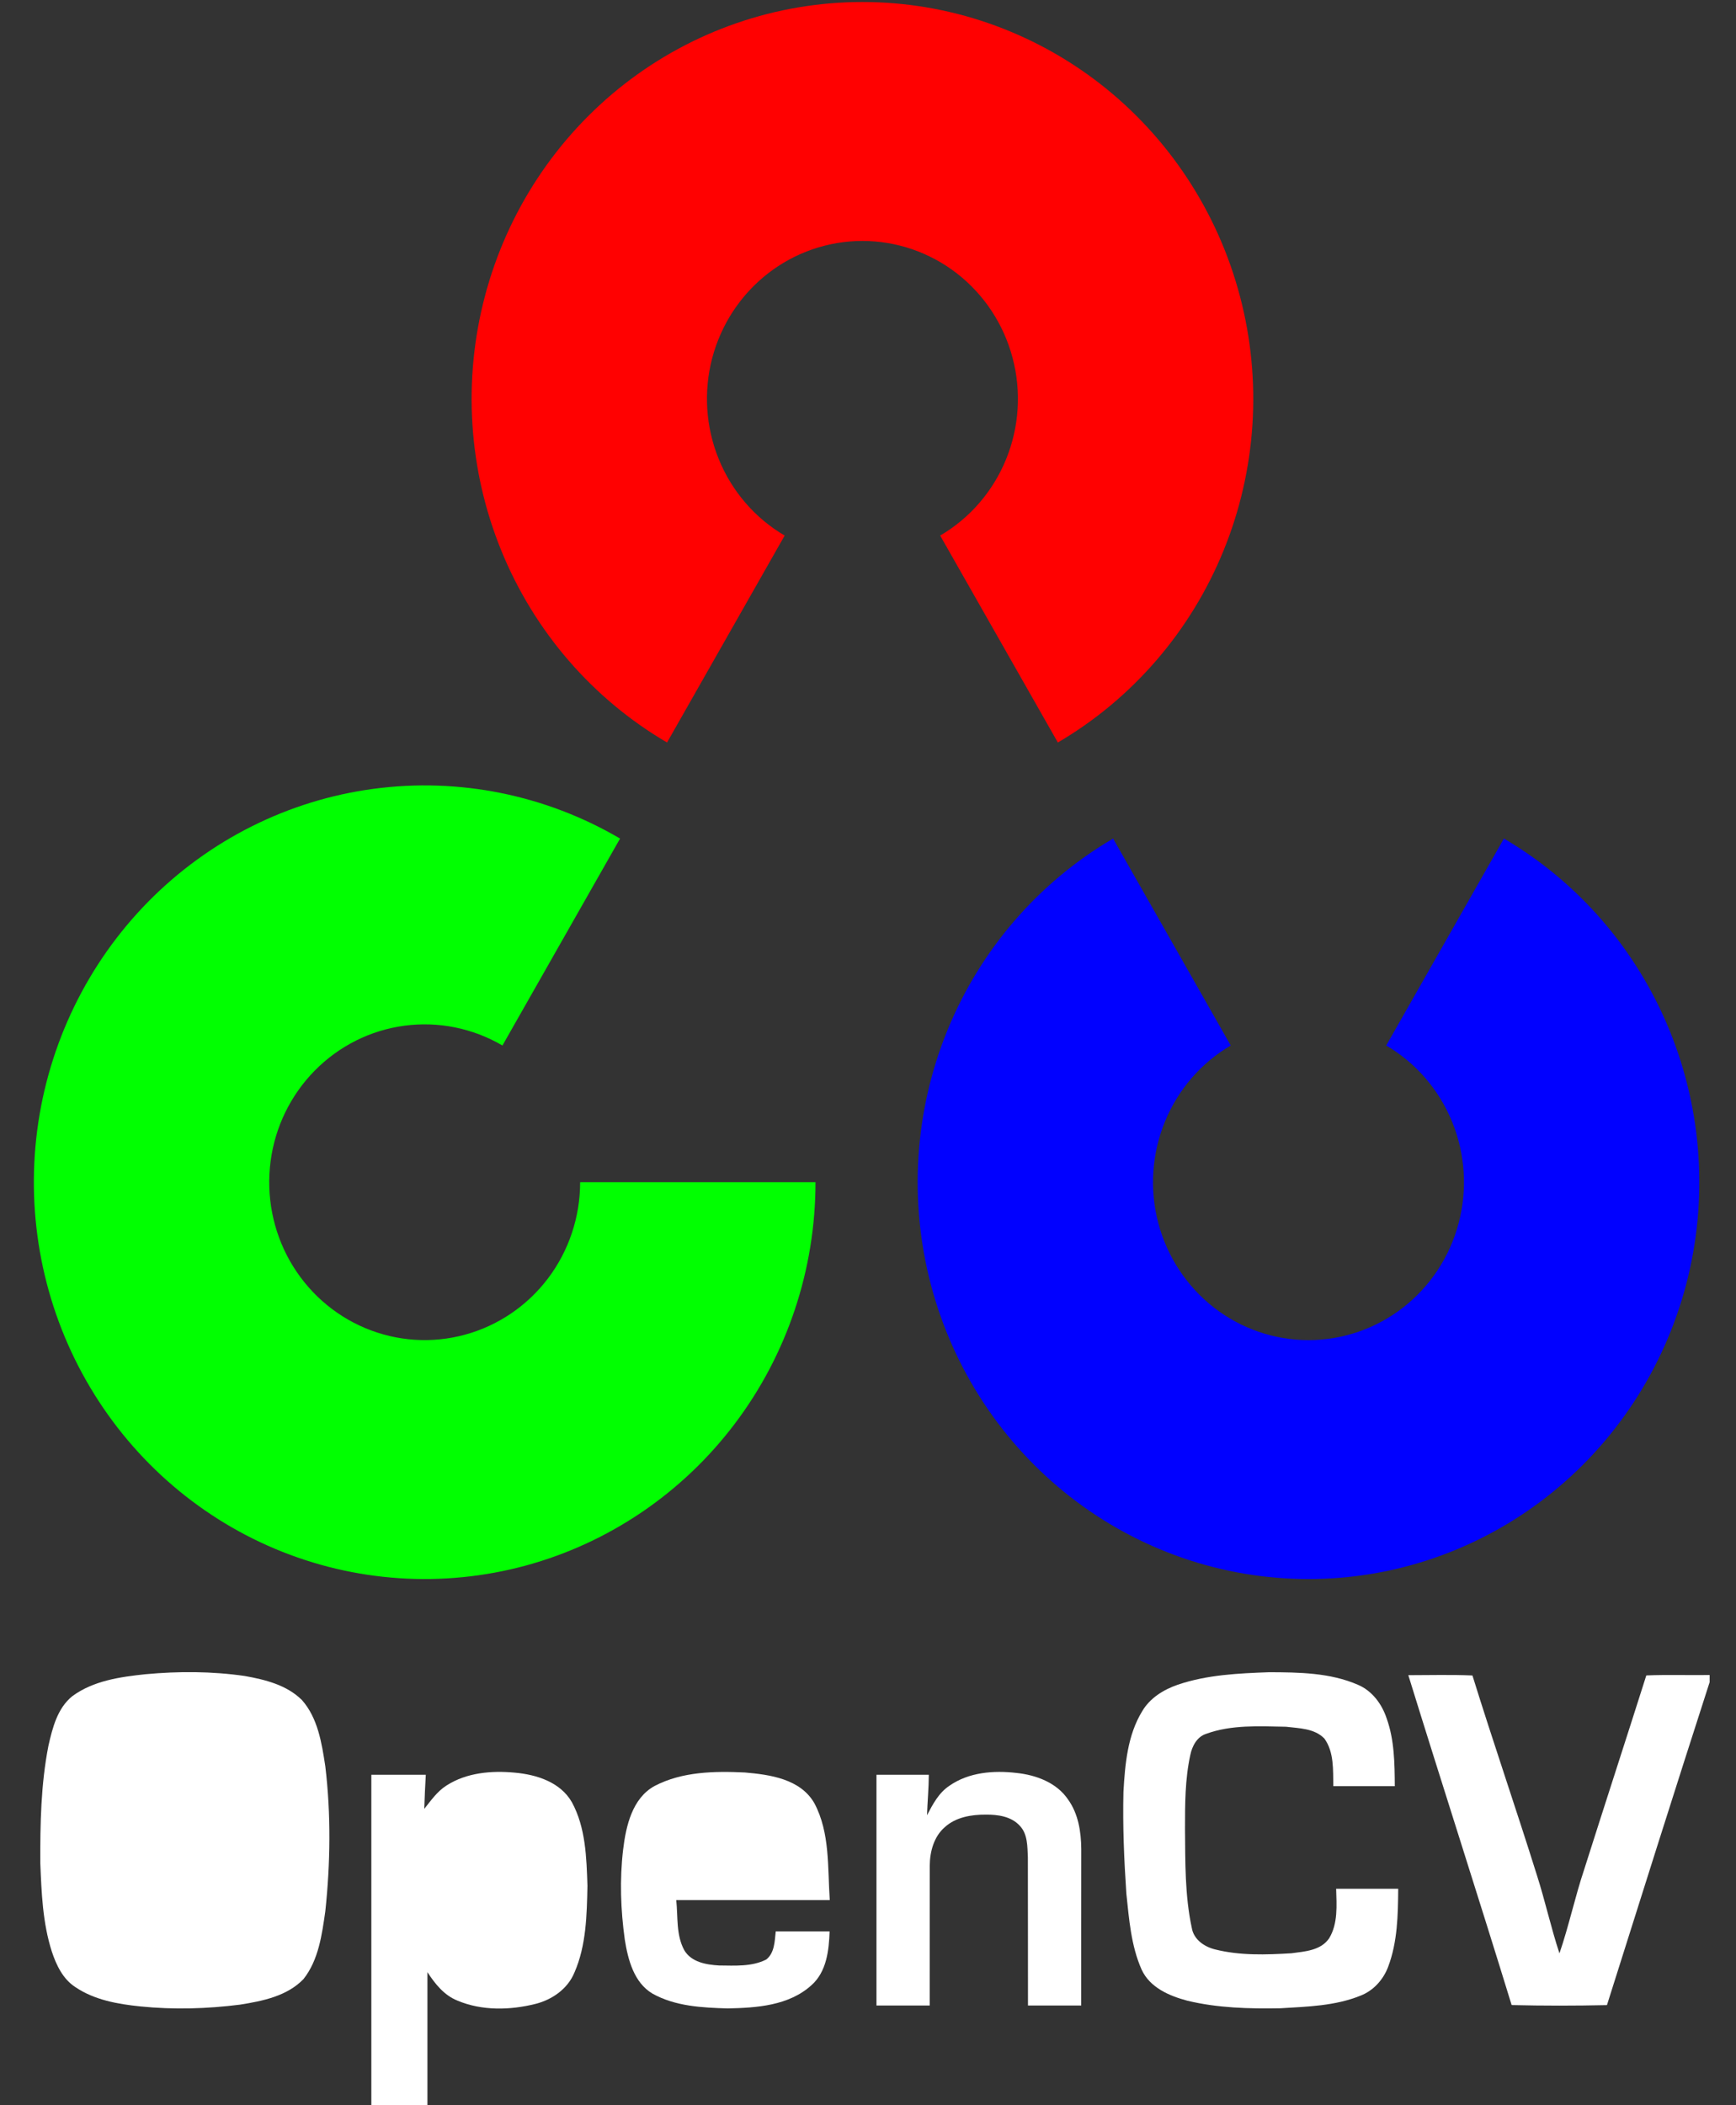
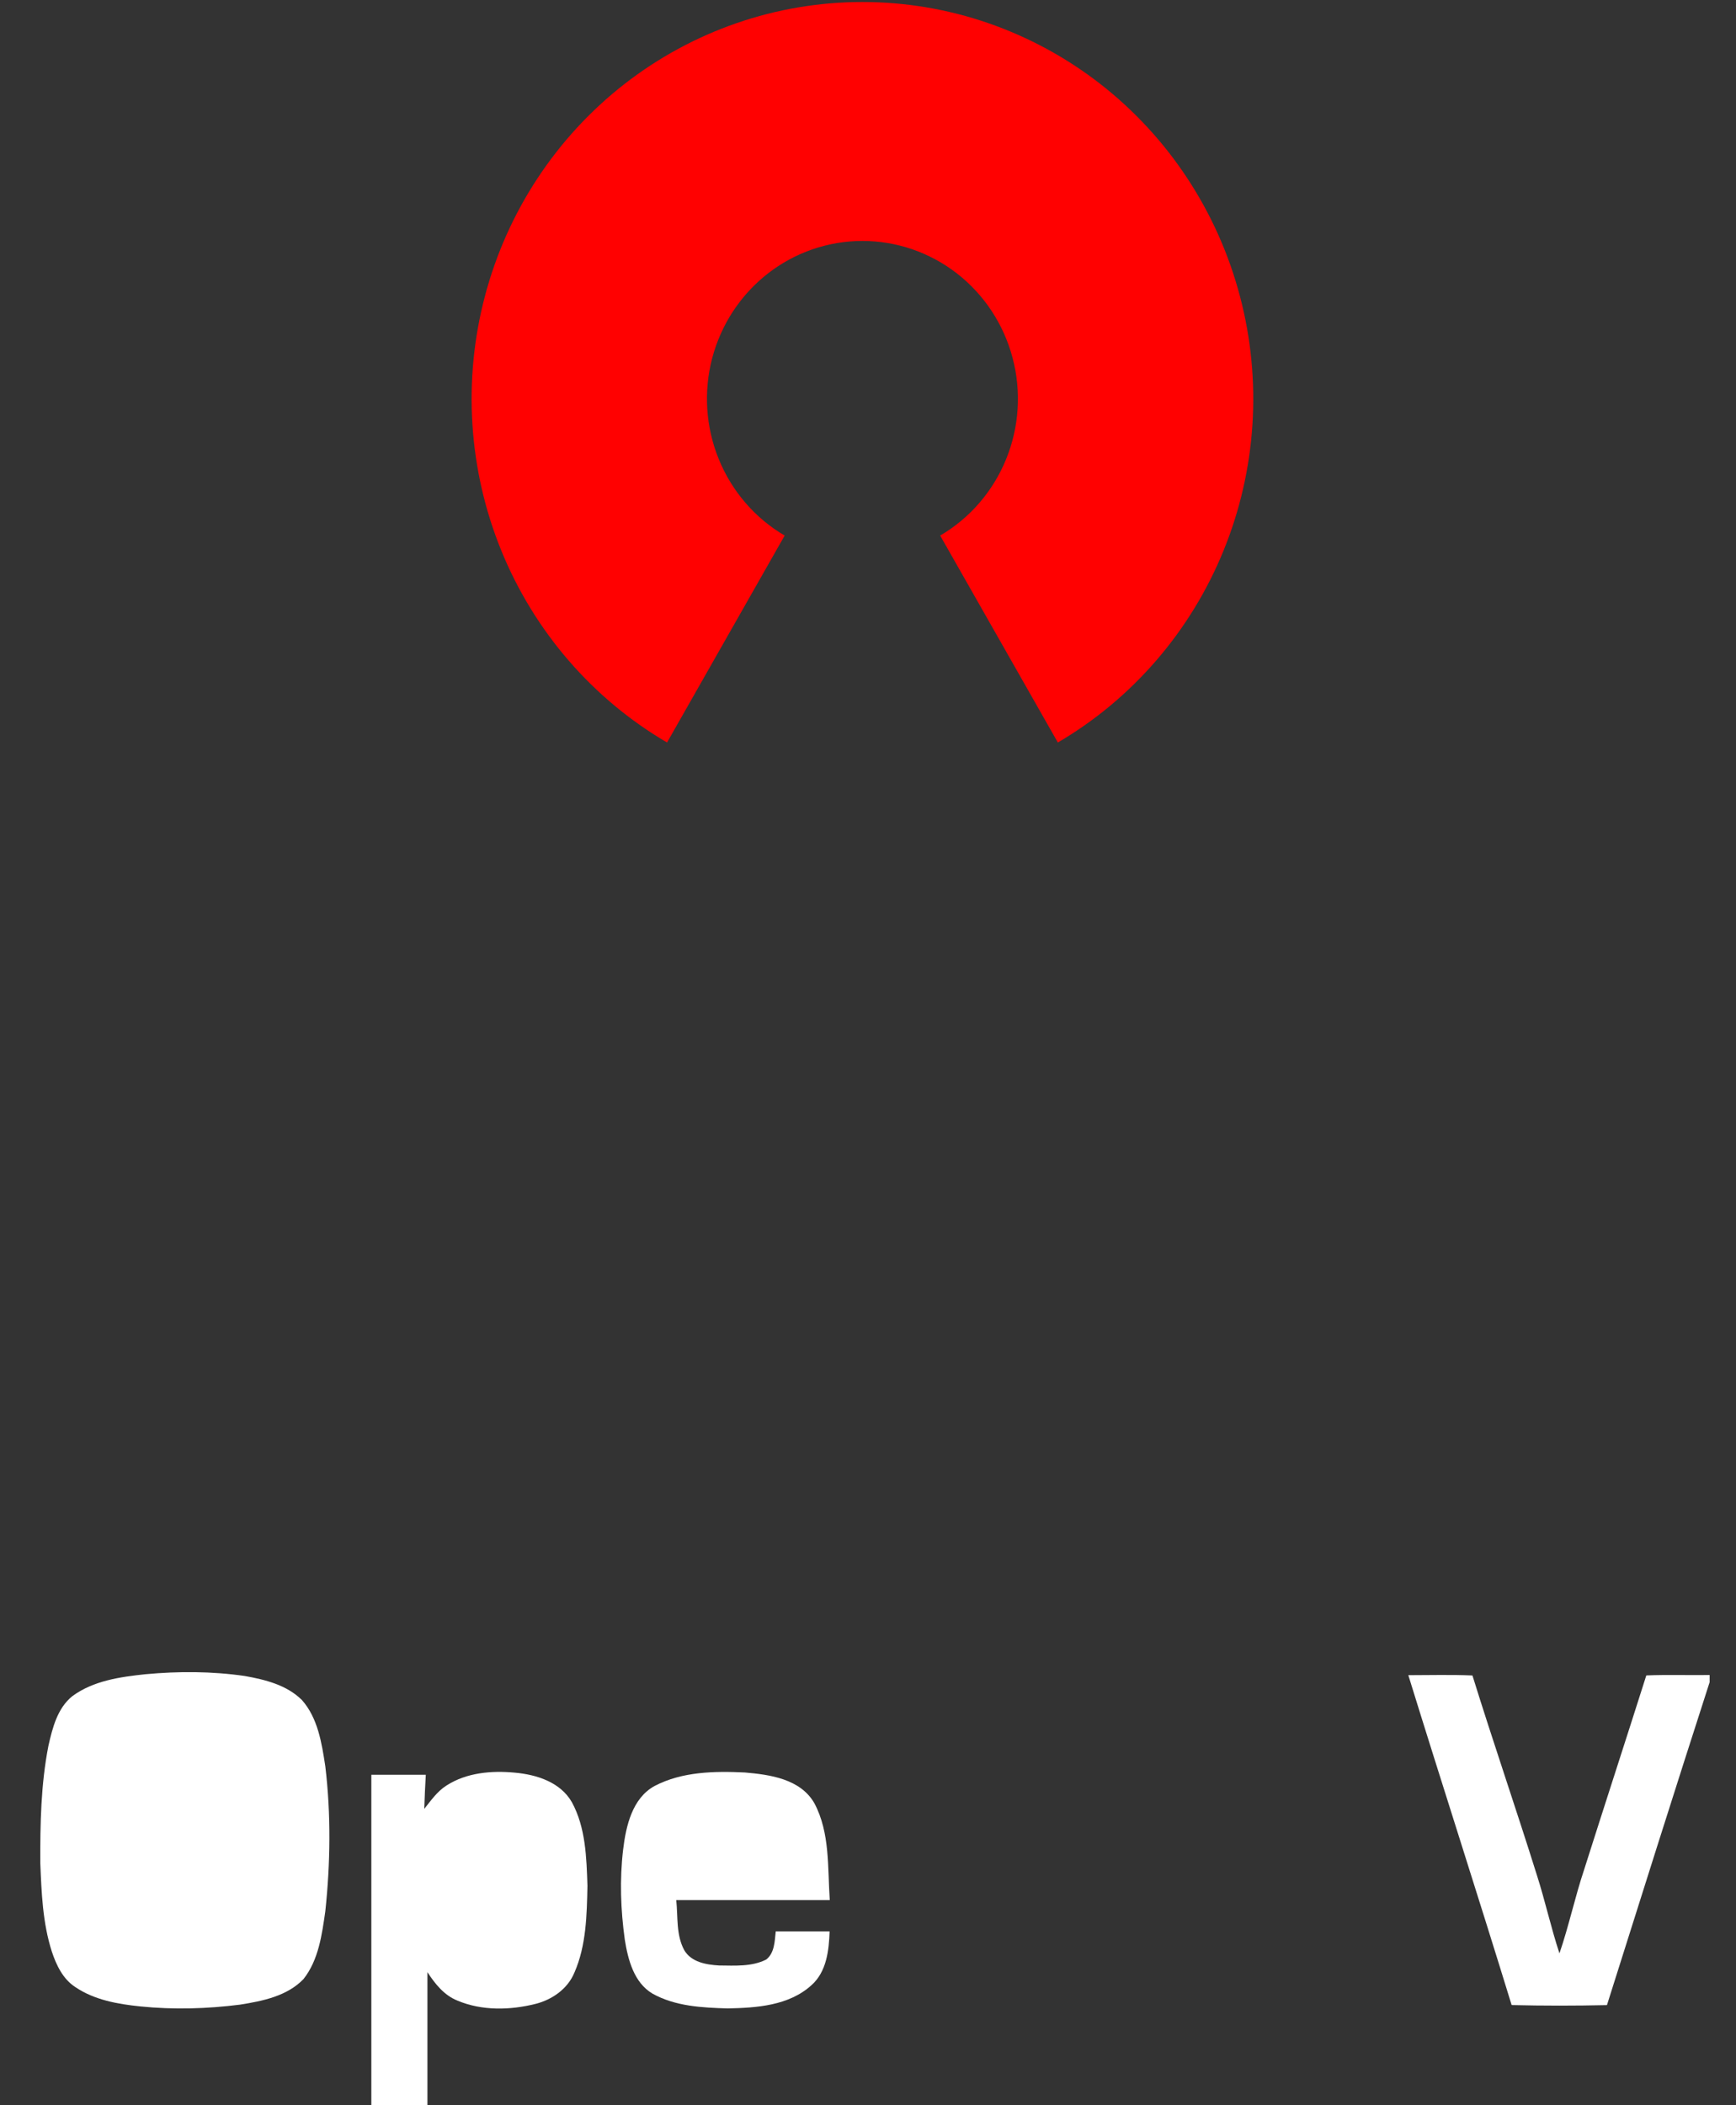
<svg xmlns="http://www.w3.org/2000/svg" width="33" height="40" viewBox="0 0 33 40" fill="none">
  <rect x="0" y="0" width="33" height="40" fill="#333333" stroke="none" />
  <g clipPath="url(#clip0_525_164)">
    <path d="M12.68 14.108C11.263 13.278 10.156 11.997 9.53 10.463C8.905 8.93 8.795 7.23 9.218 5.627C9.641 4.023 10.574 2.607 11.871 1.596C13.169 0.586 14.759 0.038 16.394 0.038C18.03 0.038 19.619 0.586 20.917 1.596C22.214 2.607 23.147 4.023 23.57 5.627C23.994 7.23 23.884 8.93 23.258 10.463C22.632 11.997 21.525 13.278 20.109 14.108L17.872 10.176C18.436 9.846 18.876 9.336 19.125 8.726C19.374 8.116 19.418 7.44 19.249 6.802C19.081 6.164 18.71 5.6 18.194 5.198C17.677 4.796 17.045 4.578 16.394 4.578C15.744 4.578 15.111 4.796 14.595 5.198C14.079 5.6 13.708 6.164 13.539 6.802C13.371 7.44 13.415 8.116 13.664 8.726C13.913 9.336 14.353 9.846 14.916 10.176L12.68 14.108Z" fill="#FF0101" />
-     <path d="M28.588 15.933C30.004 16.763 31.111 18.044 31.737 19.578C32.363 21.111 32.473 22.811 32.05 24.415C31.626 26.018 30.694 27.434 29.396 28.445C28.099 29.455 26.509 30.003 24.873 30.003C23.238 30.003 21.648 29.455 20.351 28.445C19.053 27.434 18.12 26.018 17.697 24.415C17.274 22.811 17.384 21.111 18.009 19.578C18.635 18.044 19.742 16.763 21.159 15.933L23.395 19.865C22.832 20.195 22.392 20.705 22.143 21.315C21.894 21.925 21.85 22.602 22.018 23.239C22.187 23.877 22.558 24.441 23.074 24.843C23.59 25.245 24.223 25.463 24.873 25.463C25.524 25.463 26.156 25.245 26.673 24.843C27.189 24.441 27.56 23.877 27.728 23.239C27.897 22.602 27.853 21.925 27.604 21.315C27.355 20.705 26.915 20.195 26.351 19.865L28.588 15.933Z" fill="#0101FF" />
-     <path d="M15.502 22.463C15.502 24.123 14.963 25.736 13.967 27.053C12.971 28.37 11.575 29.316 9.996 29.746C8.416 30.175 6.741 30.064 5.23 29.429C3.719 28.794 2.457 27.67 1.639 26.233C0.821 24.796 0.494 23.124 0.707 21.479C0.921 19.833 1.663 18.305 2.819 17.131C3.976 15.958 5.482 15.204 7.103 14.988C8.725 14.771 10.371 15.103 11.787 15.933L9.551 19.865C8.987 19.535 8.332 19.403 7.687 19.489C7.042 19.575 6.443 19.875 5.983 20.342C5.523 20.809 5.227 21.417 5.143 22.071C5.058 22.726 5.188 23.391 5.513 23.963C5.839 24.535 6.341 24.982 6.942 25.234C7.543 25.487 8.209 25.531 8.838 25.36C9.466 25.189 10.022 24.813 10.418 24.289C10.814 23.765 11.028 23.123 11.028 22.463L15.502 22.463Z" fill="#01FF01" />
    <path fillRule="evenodd" clipRule="evenodd" d="M2.765 31.811C3.394 31.753 4.029 31.754 4.655 31.845C5.041 31.914 5.45 32.015 5.739 32.301C6.043 32.644 6.117 33.122 6.184 33.562C6.293 34.475 6.281 35.401 6.184 36.315C6.12 36.761 6.056 37.242 5.768 37.605C5.454 37.929 4.99 38.021 4.564 38.089C3.936 38.169 3.299 38.187 2.668 38.123C2.241 38.079 1.795 38.002 1.431 37.755C1.196 37.603 1.069 37.336 0.984 37.077C0.811 36.537 0.789 35.963 0.766 35.4C0.763 34.656 0.777 33.905 0.92 33.173C0.997 32.832 1.091 32.456 1.375 32.228C1.776 31.933 2.285 31.862 2.765 31.811ZM2.869 32.83C3.402 32.787 3.946 32.774 4.473 32.879C4.677 32.92 4.918 33.021 4.956 33.257C5.116 33.921 5.079 34.613 5.085 35.292C5.066 35.775 5.077 36.274 4.917 36.736C4.778 37.039 4.399 37.064 4.113 37.109C3.54 37.142 2.945 37.171 2.388 36.998C2.132 36.93 2.051 36.65 2.011 36.416C1.905 35.721 1.939 35.015 1.953 34.315C1.981 33.923 1.976 33.516 2.115 33.143C2.275 32.893 2.604 32.871 2.869 32.83Z" fill="white" />
    <path fillRule="evenodd" clipRule="evenodd" d="M8.487 33.926C8.868 33.68 9.343 33.64 9.783 33.681C10.194 33.717 10.651 33.858 10.871 34.243C11.134 34.725 11.149 35.295 11.167 35.833C11.155 36.386 11.145 36.964 10.92 37.478C10.792 37.79 10.496 37.995 10.18 38.075C9.696 38.196 9.163 38.209 8.697 38.013C8.444 37.913 8.27 37.695 8.125 37.472C8.125 38.315 8.125 39.158 8.125 40.001H7.059C7.059 37.908 7.058 35.815 7.059 33.722C7.404 33.721 7.749 33.721 8.094 33.722C8.082 33.938 8.071 34.153 8.065 34.369C8.193 34.21 8.312 34.036 8.487 33.926ZM8.834 34.492C9.132 34.468 9.448 34.462 9.728 34.587C9.905 34.664 9.998 34.854 10.03 35.038C10.122 35.513 10.111 36.003 10.078 36.484C10.044 36.774 9.999 37.15 9.684 37.262C9.32 37.383 8.905 37.391 8.546 37.249C8.211 37.106 8.172 36.696 8.139 36.377C8.12 35.888 8.096 35.384 8.232 34.909C8.304 34.639 8.58 34.512 8.834 34.492Z" fill="white" />
    <path fillRule="evenodd" clipRule="evenodd" d="M12.444 33.934C12.969 33.66 13.583 33.651 14.158 33.678C14.637 33.719 15.218 33.8 15.482 34.265C15.78 34.826 15.731 35.487 15.773 36.103C14.8 36.103 13.827 36.103 12.855 36.103C12.889 36.42 12.849 36.763 13.007 37.054C13.142 37.284 13.428 37.331 13.67 37.345C13.969 37.347 14.291 37.372 14.567 37.231C14.725 37.105 14.726 36.882 14.746 36.698C15.088 36.698 15.429 36.698 15.77 36.698C15.758 37.06 15.712 37.465 15.426 37.719C14.996 38.11 14.382 38.15 13.833 38.161C13.348 38.147 12.836 38.122 12.402 37.879C12.05 37.669 11.938 37.236 11.877 36.855C11.798 36.289 11.778 35.712 11.845 35.144C11.899 34.695 12.018 34.167 12.444 33.934ZM13.068 34.623C13.359 34.443 13.72 34.479 14.047 34.484C14.249 34.507 14.496 34.518 14.628 34.7C14.762 34.925 14.738 35.2 14.739 35.452C14.112 35.453 13.485 35.455 12.857 35.452C12.867 35.171 12.845 34.829 13.068 34.623Z" fill="white" />
-     <path fillRule="evenodd" clipRule="evenodd" d="M18.045 33.932C18.414 33.672 18.89 33.636 19.325 33.687C19.694 33.726 20.086 33.869 20.304 34.193C20.497 34.461 20.551 34.803 20.554 35.129C20.552 36.121 20.554 37.114 20.553 38.106C20.215 38.107 19.878 38.107 19.541 38.106C19.539 37.167 19.542 36.228 19.539 35.29C19.529 35.085 19.537 34.848 19.385 34.69C19.223 34.512 18.968 34.477 18.742 34.479C18.468 34.477 18.171 34.525 17.96 34.717C17.753 34.895 17.675 35.183 17.674 35.45C17.672 36.335 17.674 37.221 17.673 38.106C17.335 38.107 16.998 38.107 16.661 38.106C16.66 36.645 16.66 35.183 16.661 33.722C16.992 33.721 17.325 33.721 17.656 33.722C17.655 33.978 17.63 34.233 17.622 34.49C17.731 34.283 17.845 34.064 18.045 33.932Z" fill="white" />
-     <path fillRule="evenodd" clipRule="evenodd" d="M22.387 32.011C22.946 31.821 23.541 31.794 24.126 31.773C24.692 31.775 25.284 31.781 25.814 32.012C26.082 32.126 26.268 32.375 26.359 32.65C26.507 33.061 26.511 33.506 26.514 33.938C26.124 33.938 25.735 33.939 25.345 33.938C25.339 33.633 25.362 33.292 25.176 33.034C24.988 32.839 24.695 32.839 24.446 32.809C23.939 32.8 23.412 32.767 22.927 32.944C22.752 33.001 22.661 33.178 22.626 33.349C22.526 33.808 22.526 34.282 22.526 34.75C22.532 35.376 22.522 36.011 22.654 36.626C22.689 36.851 22.893 36.99 23.098 37.04C23.571 37.159 24.066 37.142 24.549 37.113C24.802 37.079 25.109 37.062 25.267 36.827C25.436 36.547 25.408 36.202 25.399 35.887C25.793 35.886 26.186 35.886 26.579 35.887C26.575 36.385 26.566 36.898 26.388 37.369C26.296 37.615 26.107 37.824 25.861 37.919C25.38 38.114 24.852 38.127 24.341 38.158C23.748 38.169 23.148 38.154 22.569 38.014C22.23 37.924 21.858 37.766 21.701 37.423C21.5 36.97 21.463 36.466 21.411 35.979C21.368 35.335 21.34 34.689 21.356 34.044C21.386 33.522 21.433 32.971 21.711 32.516C21.859 32.263 22.118 32.104 22.387 32.011Z" fill="white" />
    <path fillRule="evenodd" clipRule="evenodd" d="M26.771 31.829C27.178 31.829 27.584 31.817 27.99 31.835C28.385 33.107 28.82 34.367 29.218 35.638C29.374 36.126 29.483 36.628 29.644 37.115C29.824 36.59 29.939 36.044 30.115 35.518C30.505 34.289 30.905 33.063 31.295 31.834C31.696 31.817 32.098 31.832 32.499 31.826V31.961C31.839 34.004 31.194 36.051 30.547 38.098C29.944 38.111 29.339 38.112 28.735 38.097C28.092 36.004 27.418 33.921 26.771 31.829Z" fill="white" />
  </g>
  <defs>
    <clipPath id="clip0_525_164">
      <rect width="32" height="40" fill="white" transform="translate(0.5)" />
    </clipPath>
  </defs>
</svg>